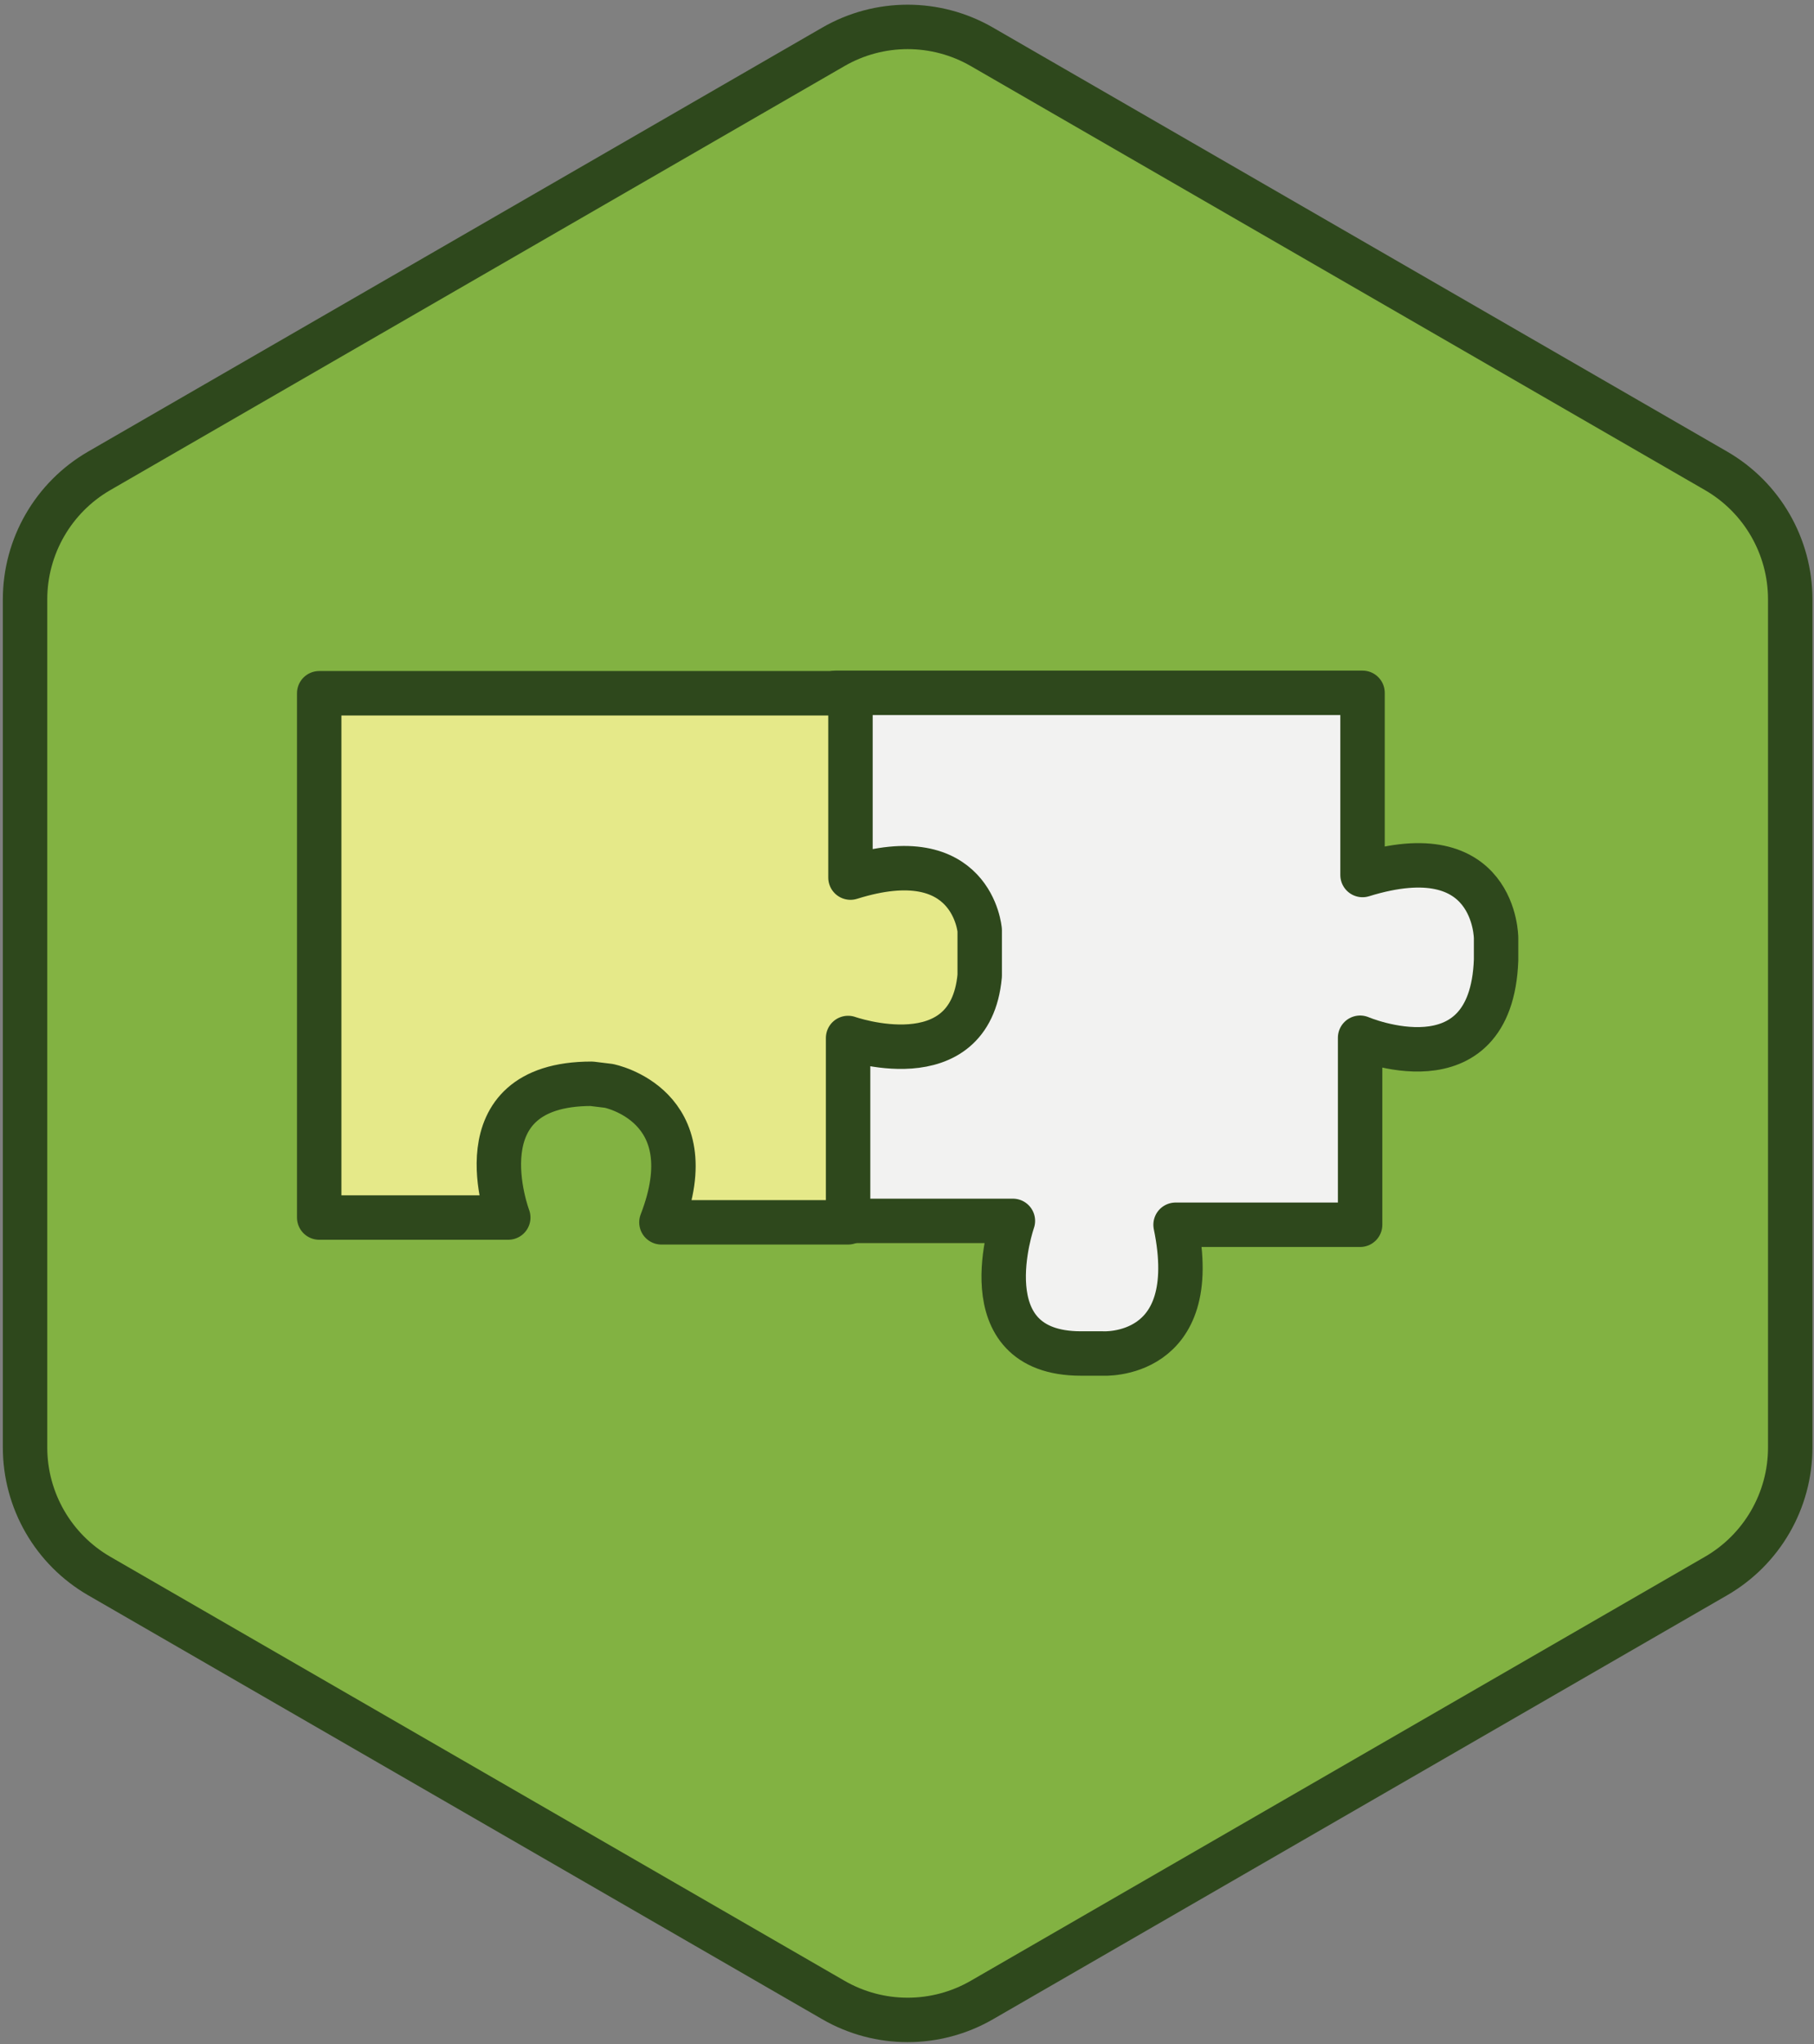
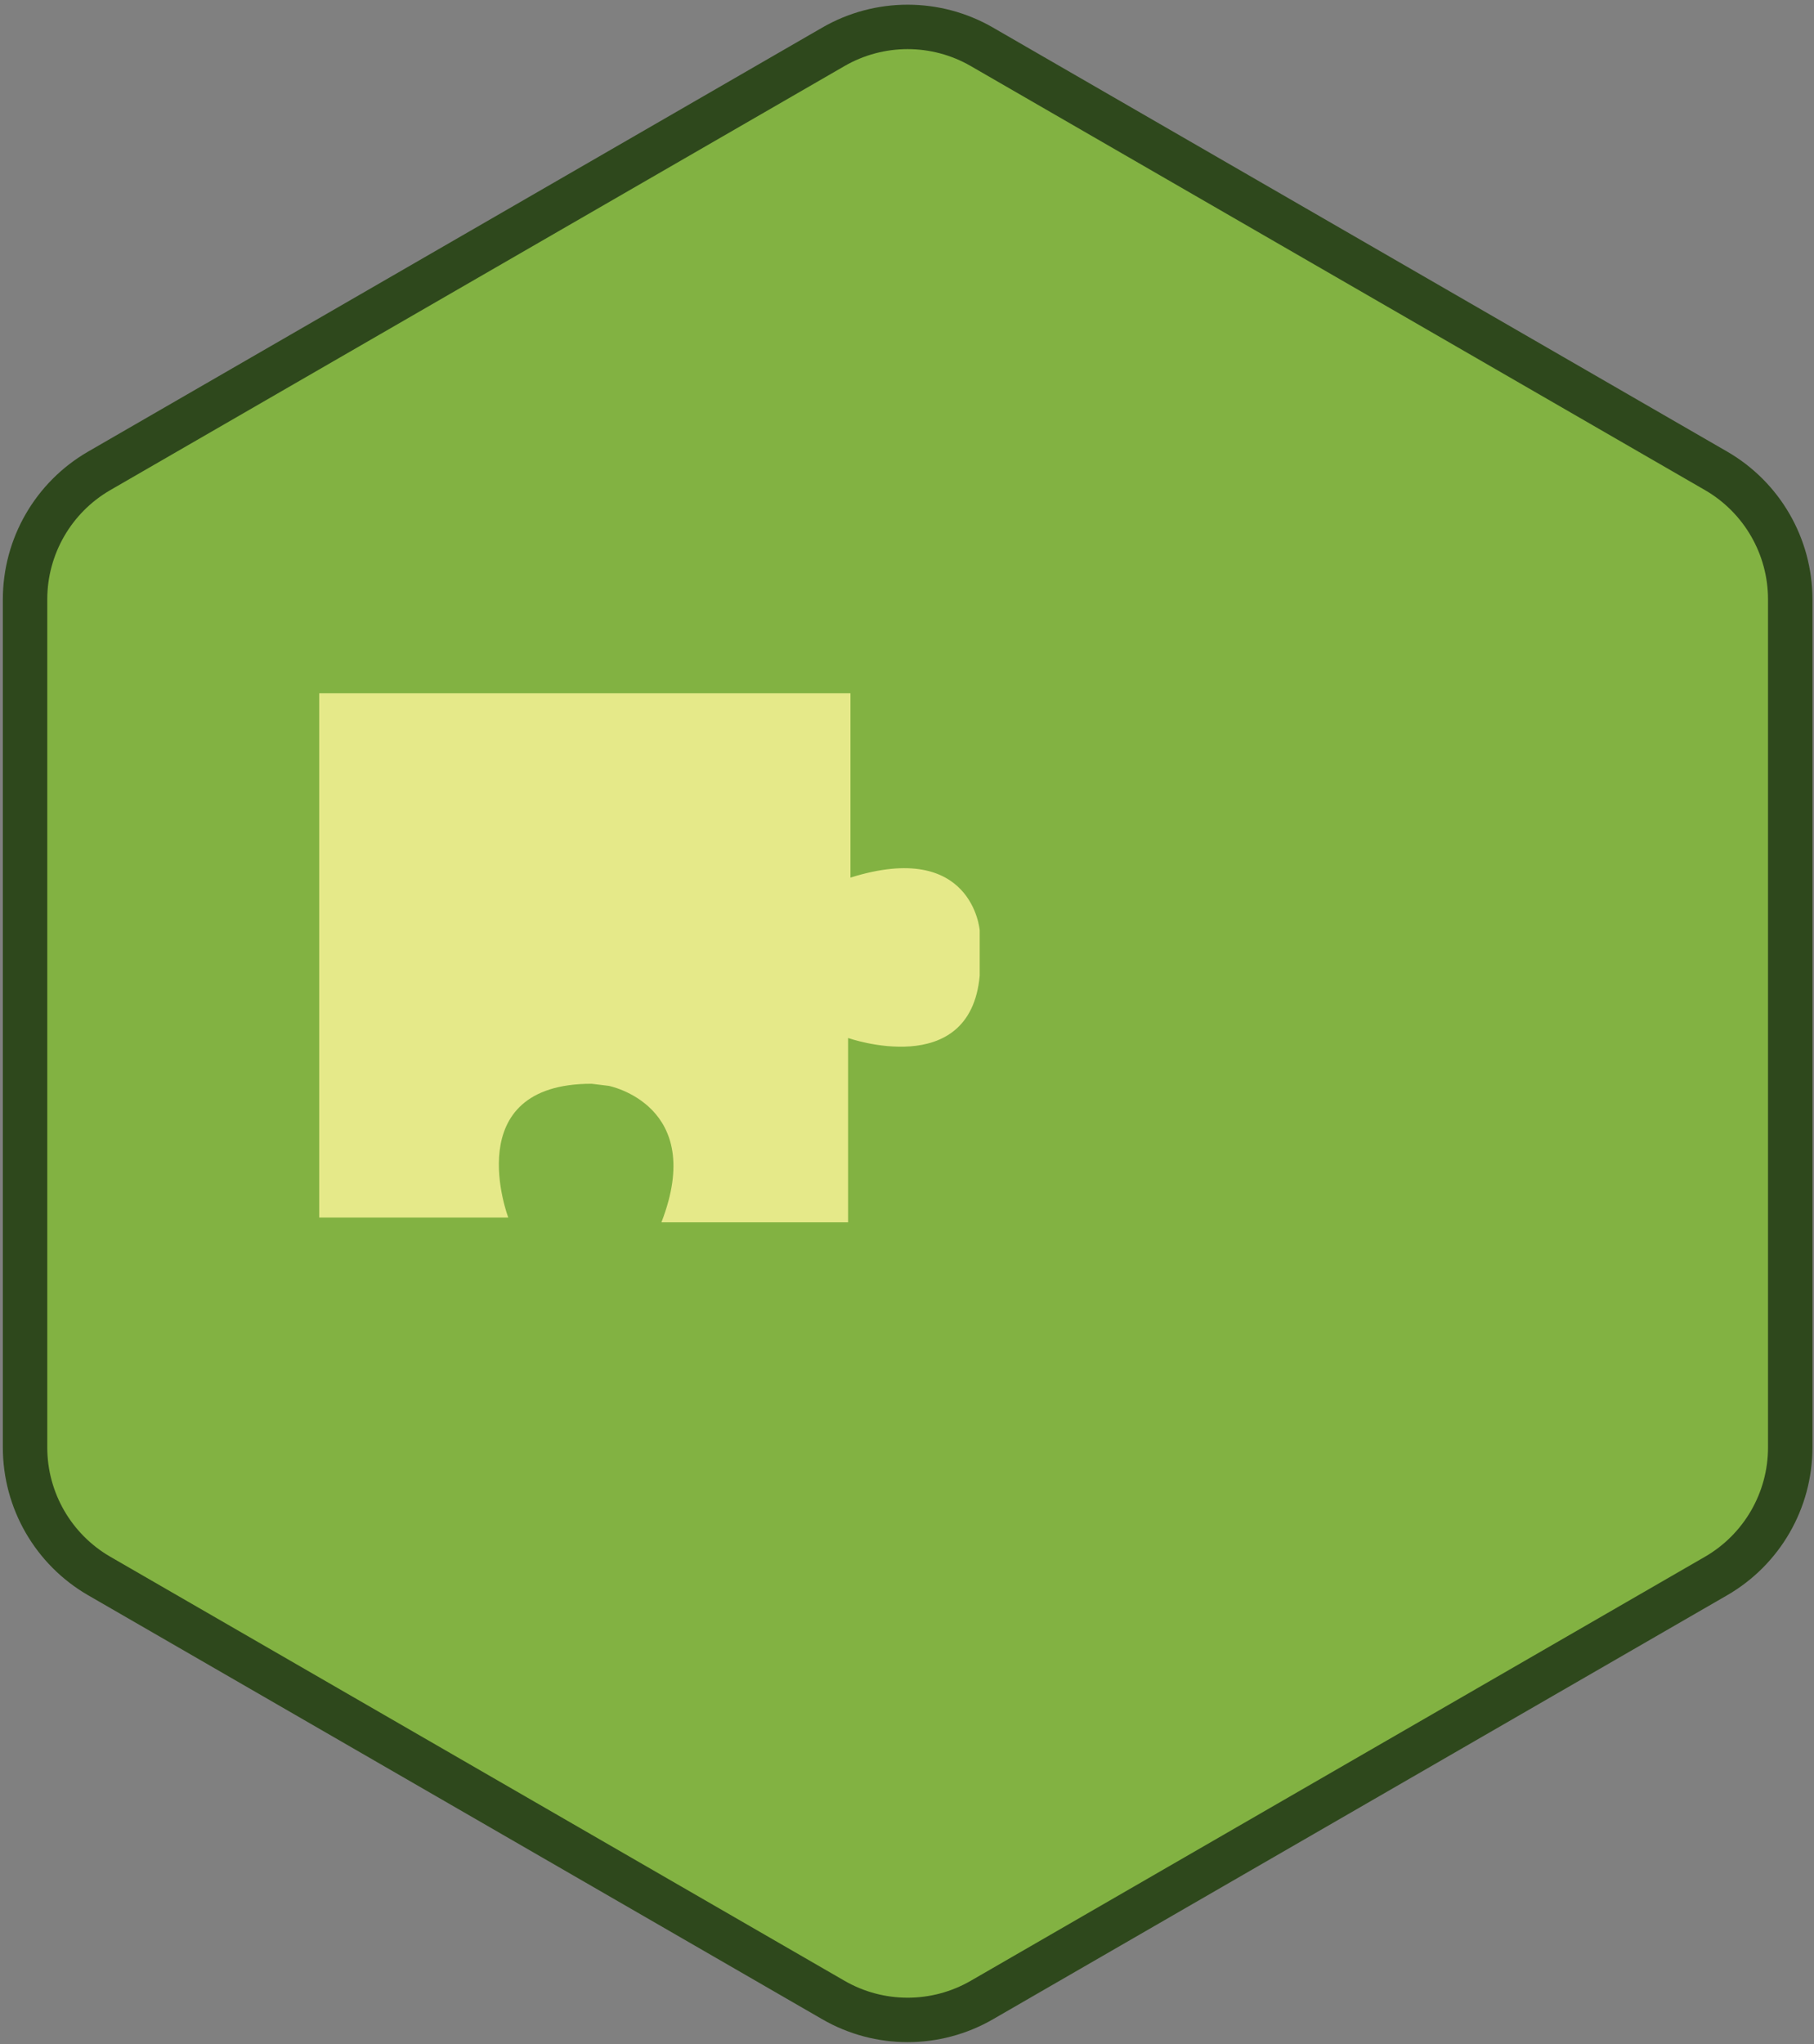
<svg xmlns="http://www.w3.org/2000/svg" xmlns:ns1="http://www.bohemiancoding.com/sketch/ns" width="245px" height="276px" viewBox="0 0 245 276" version="1.1">
  <rect x="0" y="0" width="245" height="276" fill="#808080" stroke="none" />
  <title>Acquisition</title>
  <desc>Created with Sketch.</desc>
  <defs />
  <g id="Home" stroke="none" stroke-width="1" fill="none" fill-rule="evenodd" ns1:type="MSPage">
    <g id="Acquisition" ns1:type="MSLayerGroup" transform="translate(3, 4)">
      <path d="M10.407,59.567 L109.563,2.319 C115.766,-1.262 123.408,-1.262 129.61,2.319 L228.767,59.567 C234.969,63.148 238.79,69.766 238.79,76.928 L238.79,191.424 C238.79,198.586 234.969,205.204 228.767,208.785 L129.61,266.032 C123.408,269.613 115.766,269.613 109.563,266.032 L10.407,208.785 C4.205,205.204 0.384,198.586 0.384,191.424 L0.384,76.928 C0.384,69.766 4.205,63.148 10.407,59.567 L10.407,59.567 Z" id="Fill-2532" fill="#82B242" ns1:type="MSShapeGroup" />
      <path d="M10.407,59.567 L109.563,2.319 C115.766,-1.262 123.408,-1.262 129.61,2.319 L228.767,59.567 C234.969,63.148 238.79,69.766 238.79,76.928 L238.79,191.424 C238.79,198.586 234.969,205.204 228.767,208.785 L129.61,266.032 C123.408,269.613 115.766,269.613 109.563,266.032 L10.407,208.785 C4.205,205.204 0.384,198.586 0.384,191.424 L0.384,76.928 C0.384,69.766 4.205,63.148 10.407,59.567 L10.407,59.567 Z" id="Stroke-2533" stroke="#2E481C" stroke-width="6" stroke-linecap="round" stroke-linejoin="round" ns1:type="MSShapeGroup" />
-       <path d="M109.891,160.837 L133.802,160.837 C133.802,160.837 127.572,178.741 142.985,178.741 L145.936,178.741 C145.936,178.741 159.539,179.584 155.774,161.36 L180.697,161.36 L180.697,136.109 C180.697,136.109 198.406,143.652 199.062,125.616 L199.062,122.664 C199.062,122.664 199.062,108.563 181.025,114.138 L181.025,89.542 L109.863,89.542" id="Fill-2534" fill="#F2F2F1" ns1:type="MSShapeGroup" />
-       <path d="M109.891,160.837 L133.802,160.837 C133.802,160.837 127.572,178.741 142.985,178.741 L145.936,178.741 C145.936,178.741 159.539,179.584 155.774,161.36 L180.697,161.36 L180.697,136.109 C180.697,136.109 198.406,143.652 199.062,125.616 L199.062,122.664 C199.062,122.664 199.062,108.563 181.025,114.138 L181.025,89.542 L109.863,89.542" id="Stroke-2535" stroke="#2E481C" stroke-width="6" stroke-linecap="round" stroke-linejoin="round" ns1:type="MSShapeGroup" />
      <path d="M40.112,89.6 L40.112,160.384 L65.646,160.384 C65.646,160.384 58.798,142.324 76.898,142.324 L79.221,142.607 C79.221,142.607 92.473,145.193 86.332,161.031 L111.543,161.031 L111.543,136.143 C111.543,136.143 128.026,141.961 129.319,127.739 L129.319,121.599 C129.319,121.599 128.35,109.316 111.866,114.488 L111.866,89.6 L40.112,89.6 L40.112,89.6 Z" id="Fill-2536" fill="#E5E989" ns1:type="MSShapeGroup" />
-       <path d="M40.112,89.6 L40.112,160.384 L65.646,160.384 C65.646,160.384 58.798,142.324 76.898,142.324 L79.221,142.607 C79.221,142.607 92.473,145.193 86.332,161.031 L111.543,161.031 L111.543,136.143 C111.543,136.143 128.026,141.961 129.319,127.739 L129.319,121.599 C129.319,121.599 128.35,109.316 111.866,114.488 L111.866,89.6 L40.112,89.6 L40.112,89.6 Z" id="Stroke-2537" stroke="#2E481C" stroke-width="6" stroke-linecap="round" stroke-linejoin="round" ns1:type="MSShapeGroup" />
    </g>
  </g>
</svg>